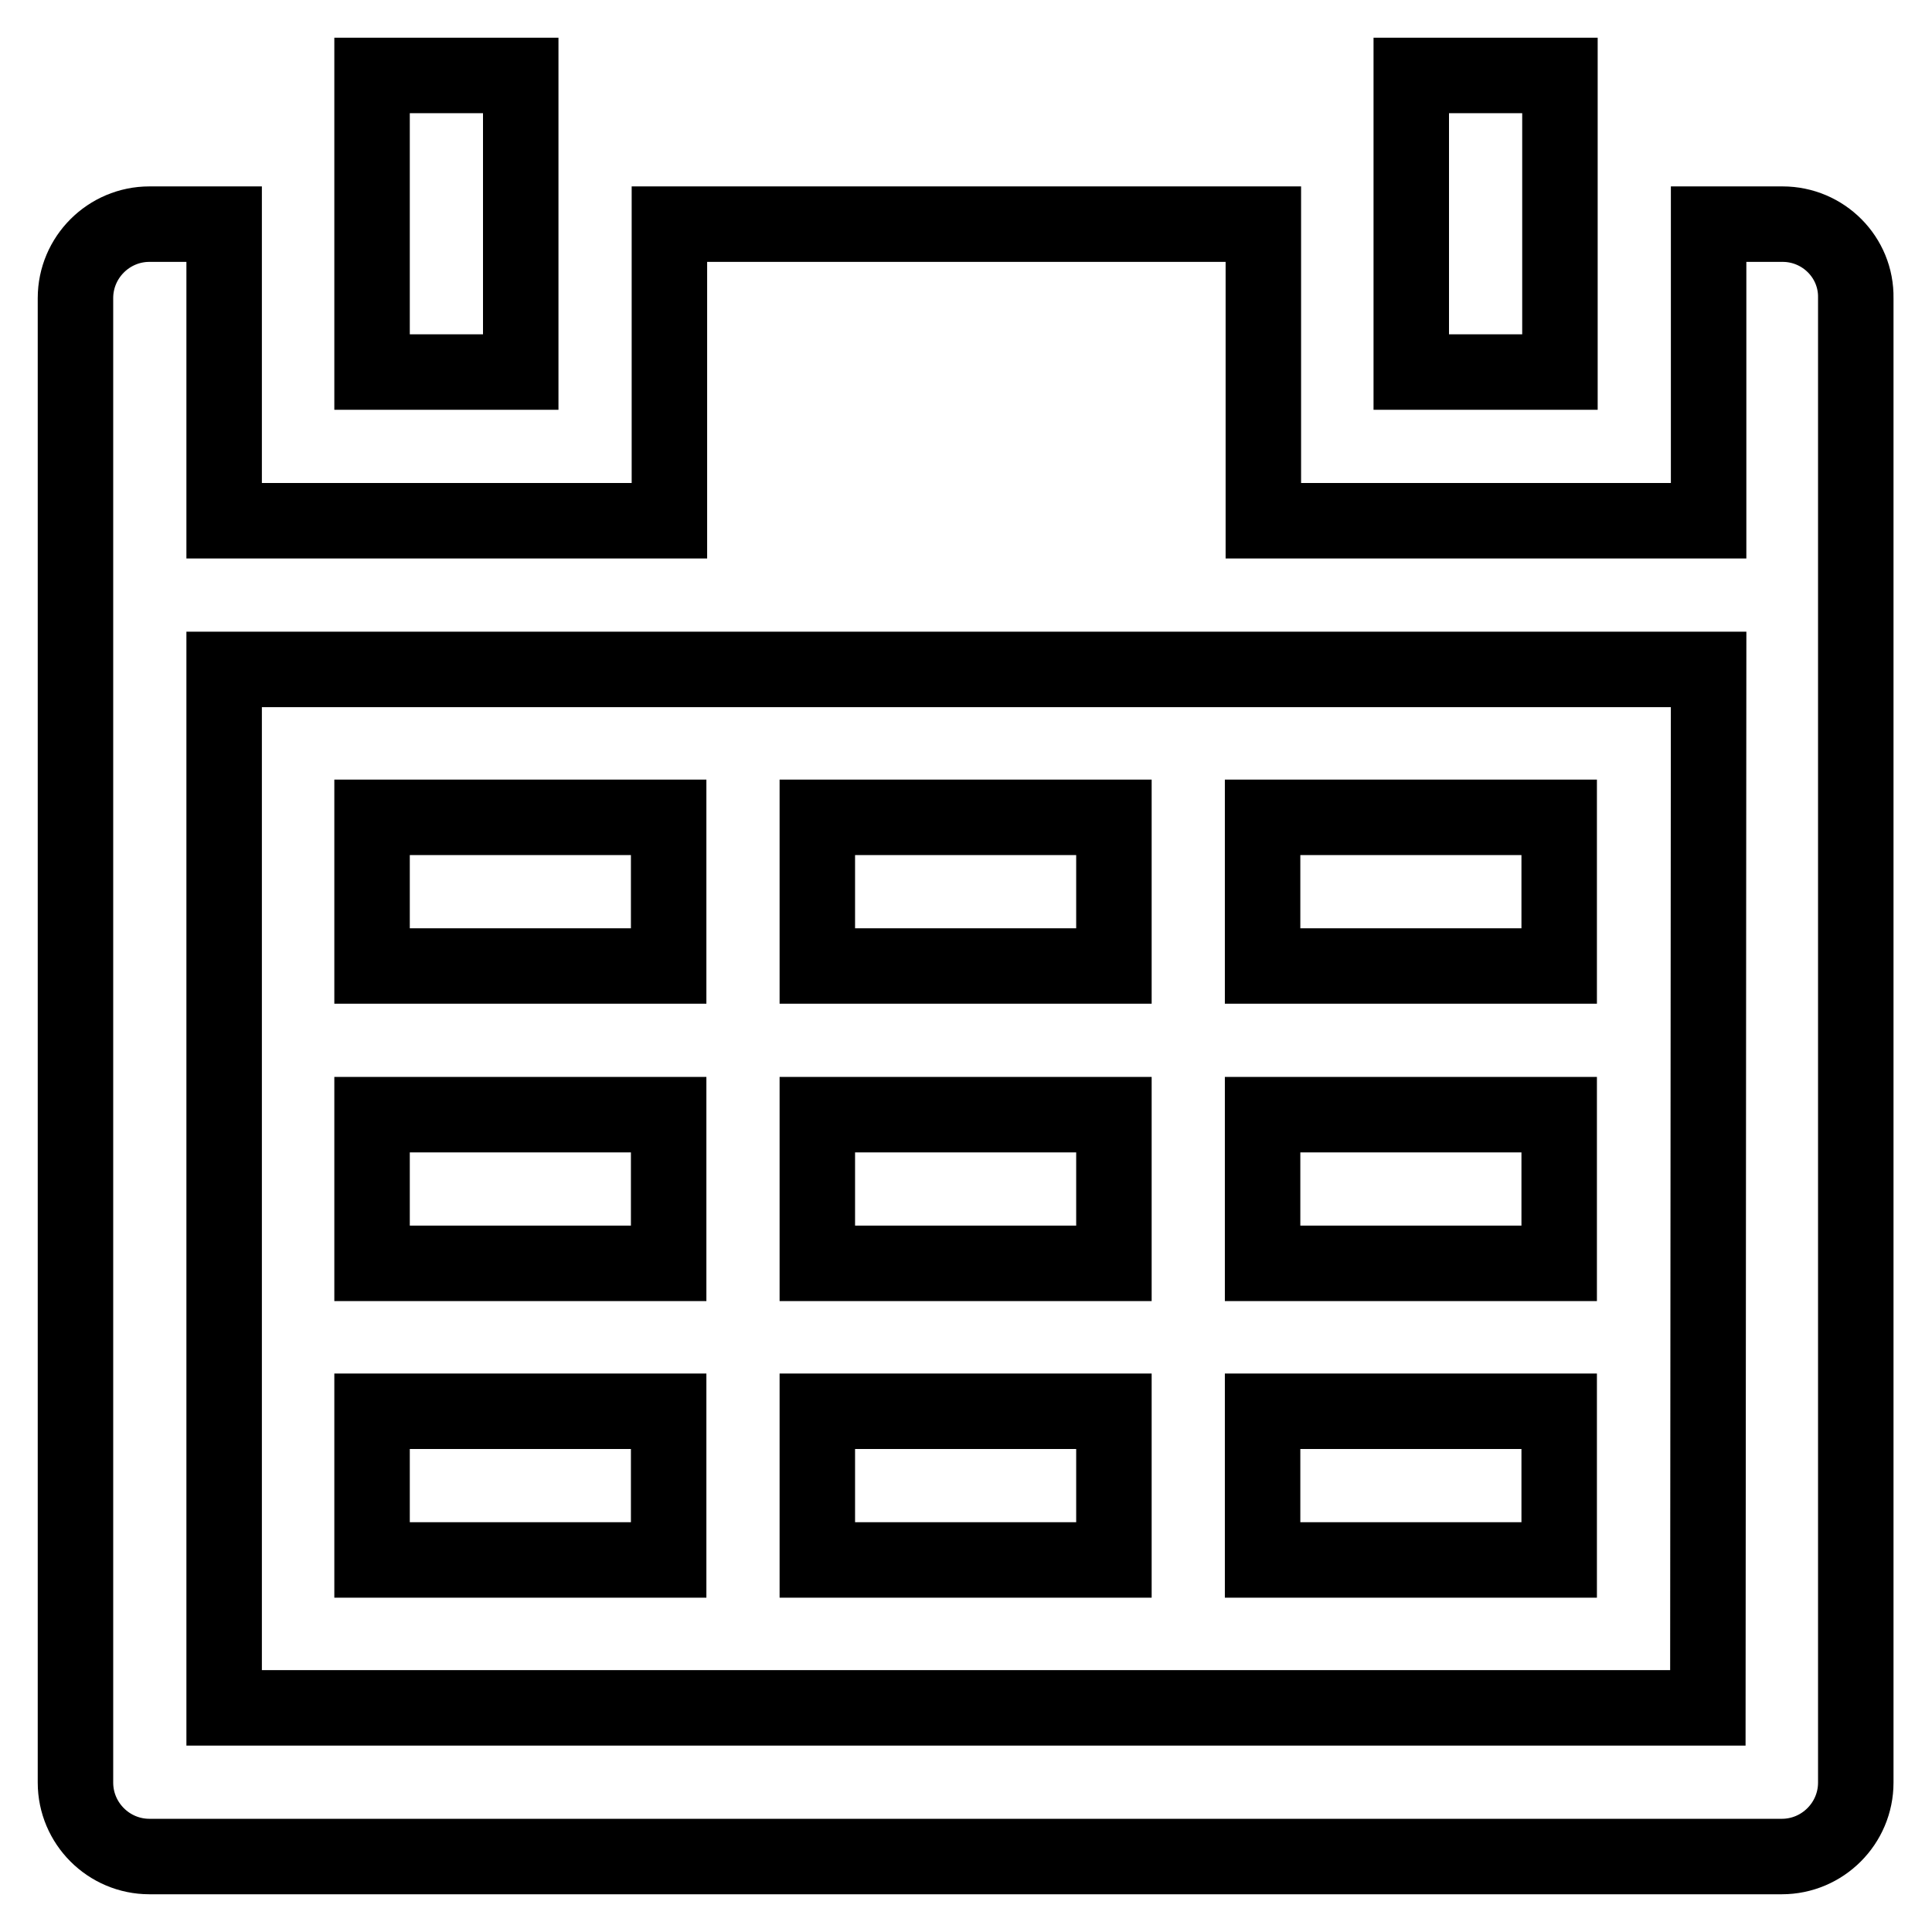
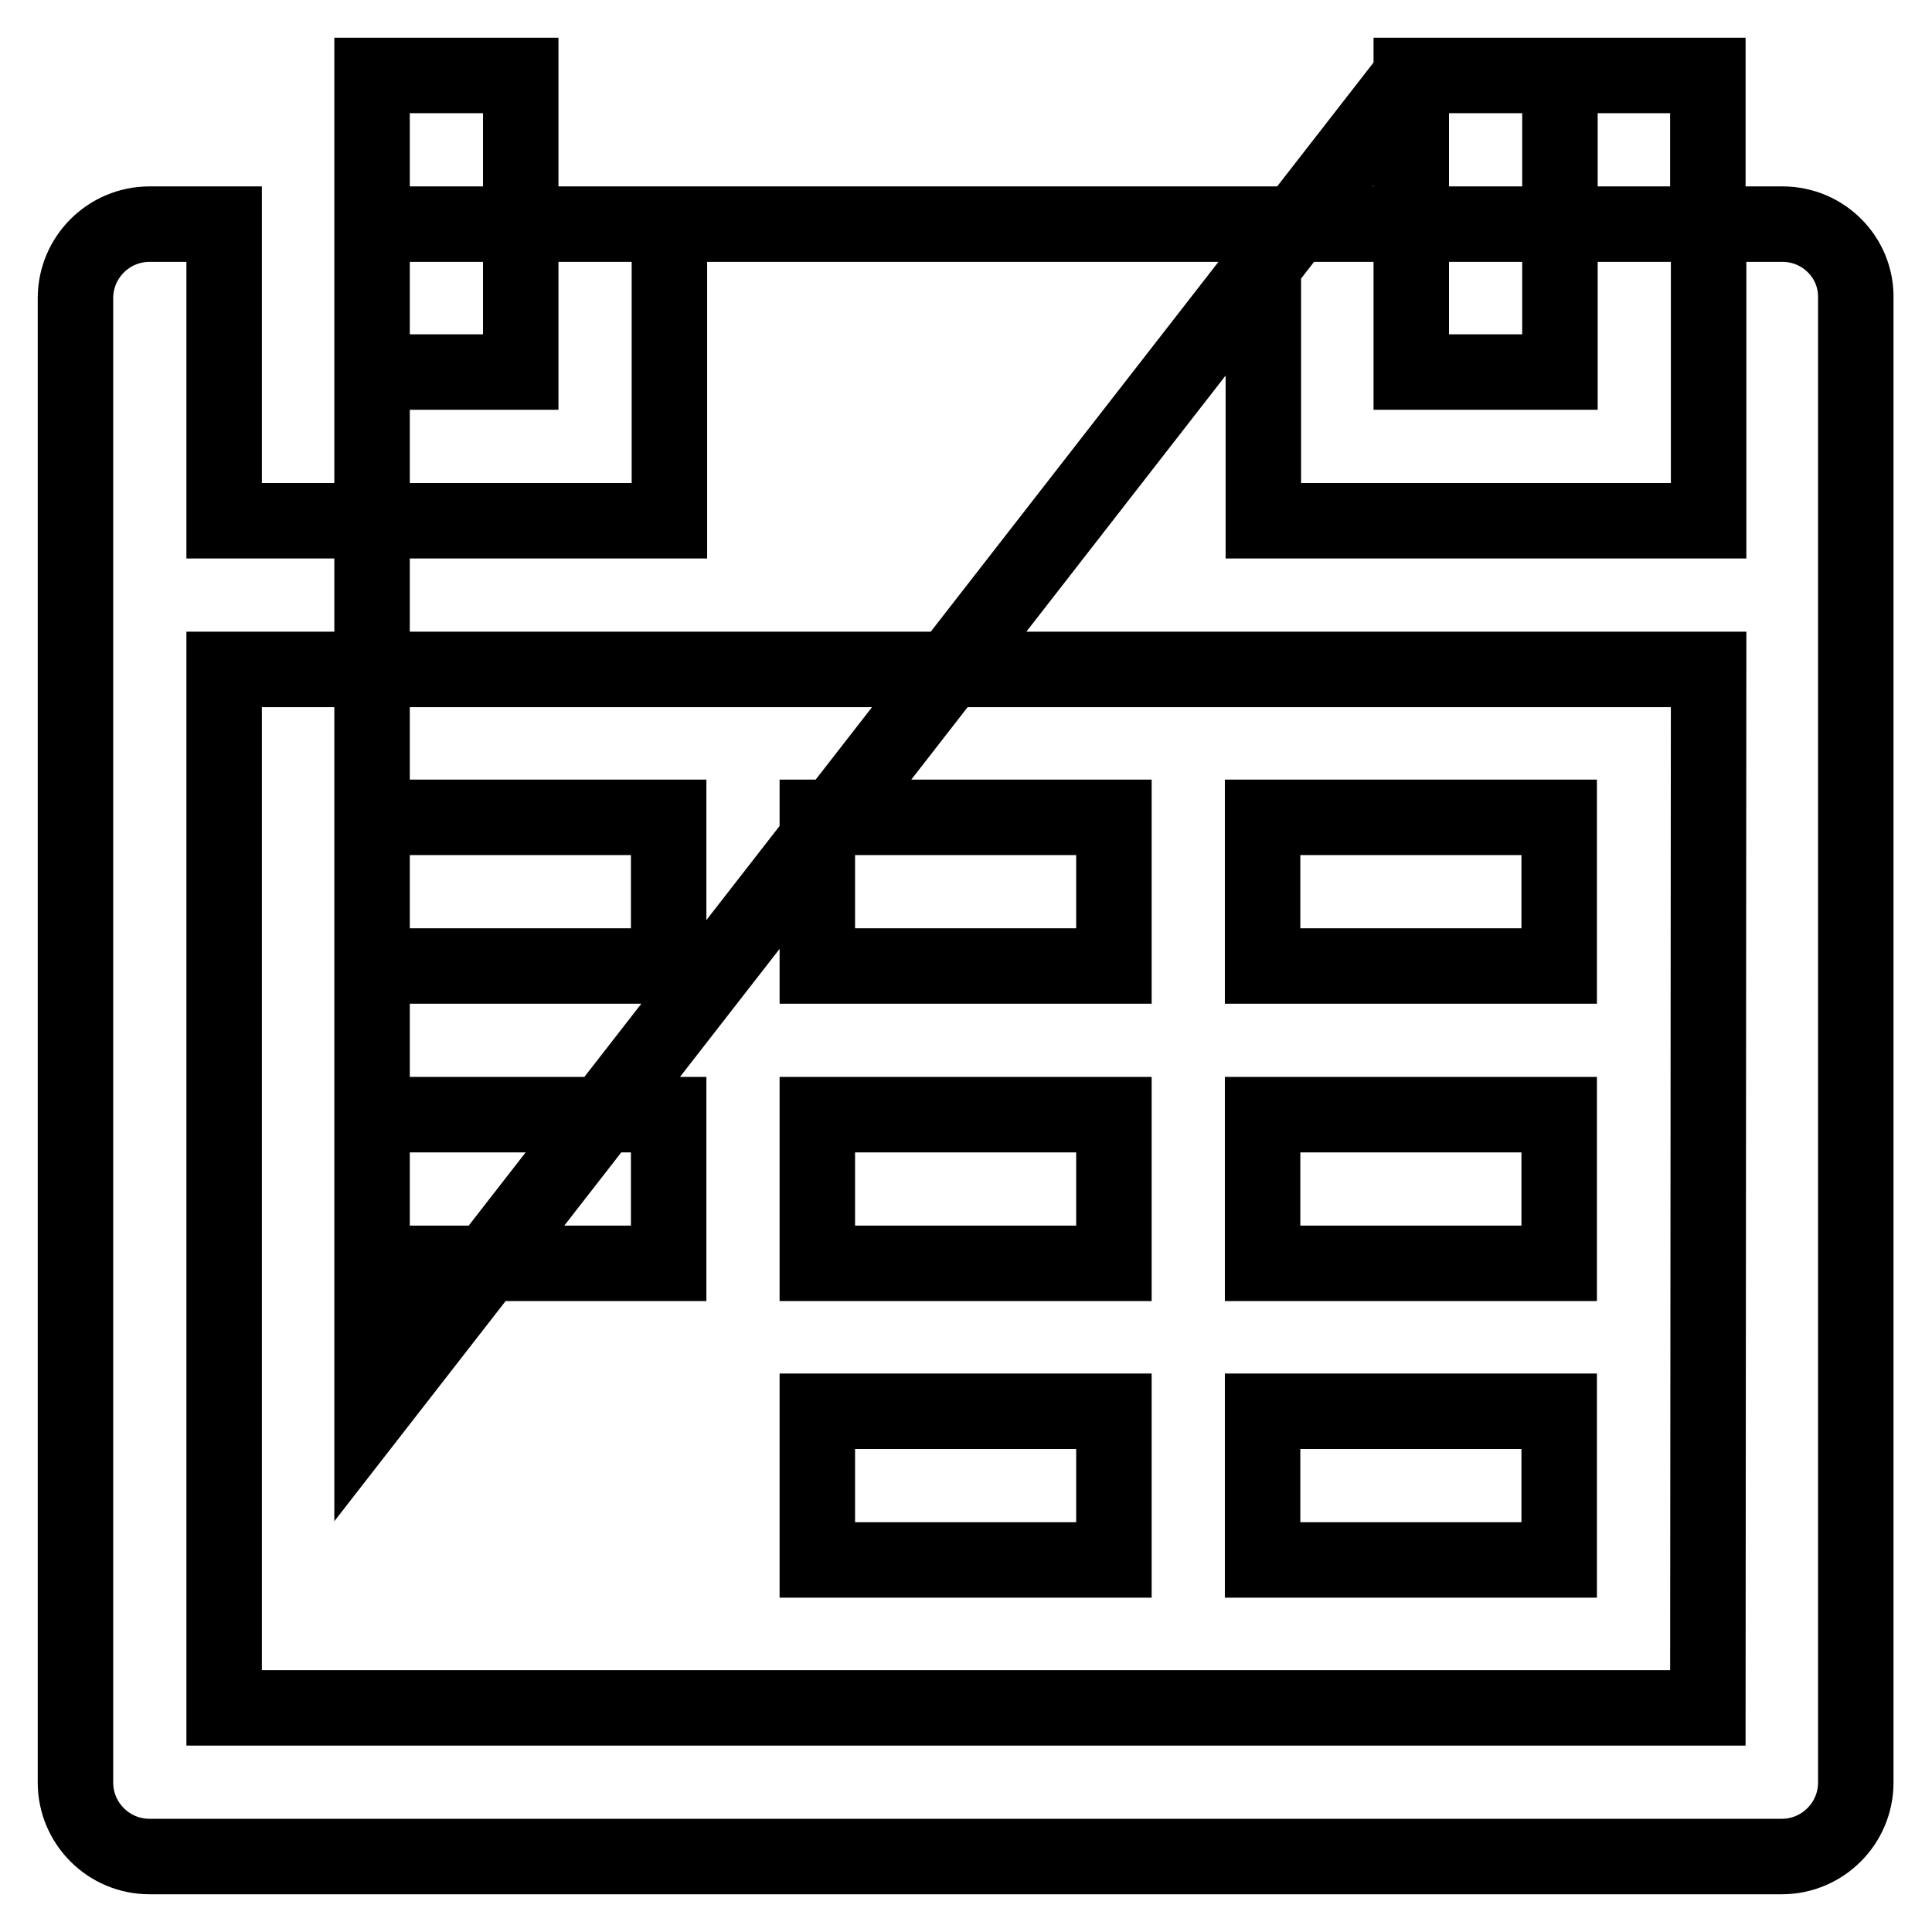
<svg xmlns="http://www.w3.org/2000/svg" version="1.1" x="0px" y="0px" viewBox="0 0 256 256" enable-background="new 0 0 256 256" xml:space="preserve">
  <g>
    <g>
-       <path stroke-width="10" fill-opacity="0" stroke="#000000" d="M108.3,108.3h39.3V128h-39.3V108.3L108.3,108.3z M236.2,29.7h-9.8V69h-59V29.7H88.7V69h-59V29.7h-9.9c-5.4,0-9.8,4.4-9.8,9.8v196.7c0,5.4,4.4,9.8,9.8,9.8h216.3c5.4,0,9.8-4.4,9.8-9.8V39.5C246,34.1,241.6,29.7,236.2,29.7z M226.3,226.3H29.7V88.7h196.7L226.3,226.3L226.3,226.3z M108.3,187h39.3v19.7h-39.3V187L108.3,187z M187,10h19.7v39.3H187V10z M49.3,187h39.3v19.7H49.3V187z M49.3,10H69v39.3H49.3V10L49.3,10z M167.3,108.3h39.3V128h-39.3V108.3L167.3,108.3z M108.3,147.7h39.3v19.7h-39.3V147.7z M49.3,147.7h39.3v19.7H49.3V147.7z M167.3,147.7h39.3v19.7h-39.3V147.7z M167.3,187h39.3v19.7h-39.3V187z M49.3,108.3h39.3V128H49.3V108.3z" />
+       <path stroke-width="10" fill-opacity="0" stroke="#000000" d="M108.3,108.3h39.3V128h-39.3V108.3L108.3,108.3z M236.2,29.7h-9.8V69h-59V29.7H88.7V69h-59V29.7h-9.9c-5.4,0-9.8,4.4-9.8,9.8v196.7c0,5.4,4.4,9.8,9.8,9.8h216.3c5.4,0,9.8-4.4,9.8-9.8V39.5C246,34.1,241.6,29.7,236.2,29.7z M226.3,226.3H29.7V88.7h196.7L226.3,226.3L226.3,226.3z M108.3,187h39.3v19.7h-39.3V187L108.3,187z M187,10h19.7v39.3H187V10z h39.3v19.7H49.3V187z M49.3,10H69v39.3H49.3V10L49.3,10z M167.3,108.3h39.3V128h-39.3V108.3L167.3,108.3z M108.3,147.7h39.3v19.7h-39.3V147.7z M49.3,147.7h39.3v19.7H49.3V147.7z M167.3,147.7h39.3v19.7h-39.3V147.7z M167.3,187h39.3v19.7h-39.3V187z M49.3,108.3h39.3V128H49.3V108.3z" />
    </g>
  </g>
</svg>